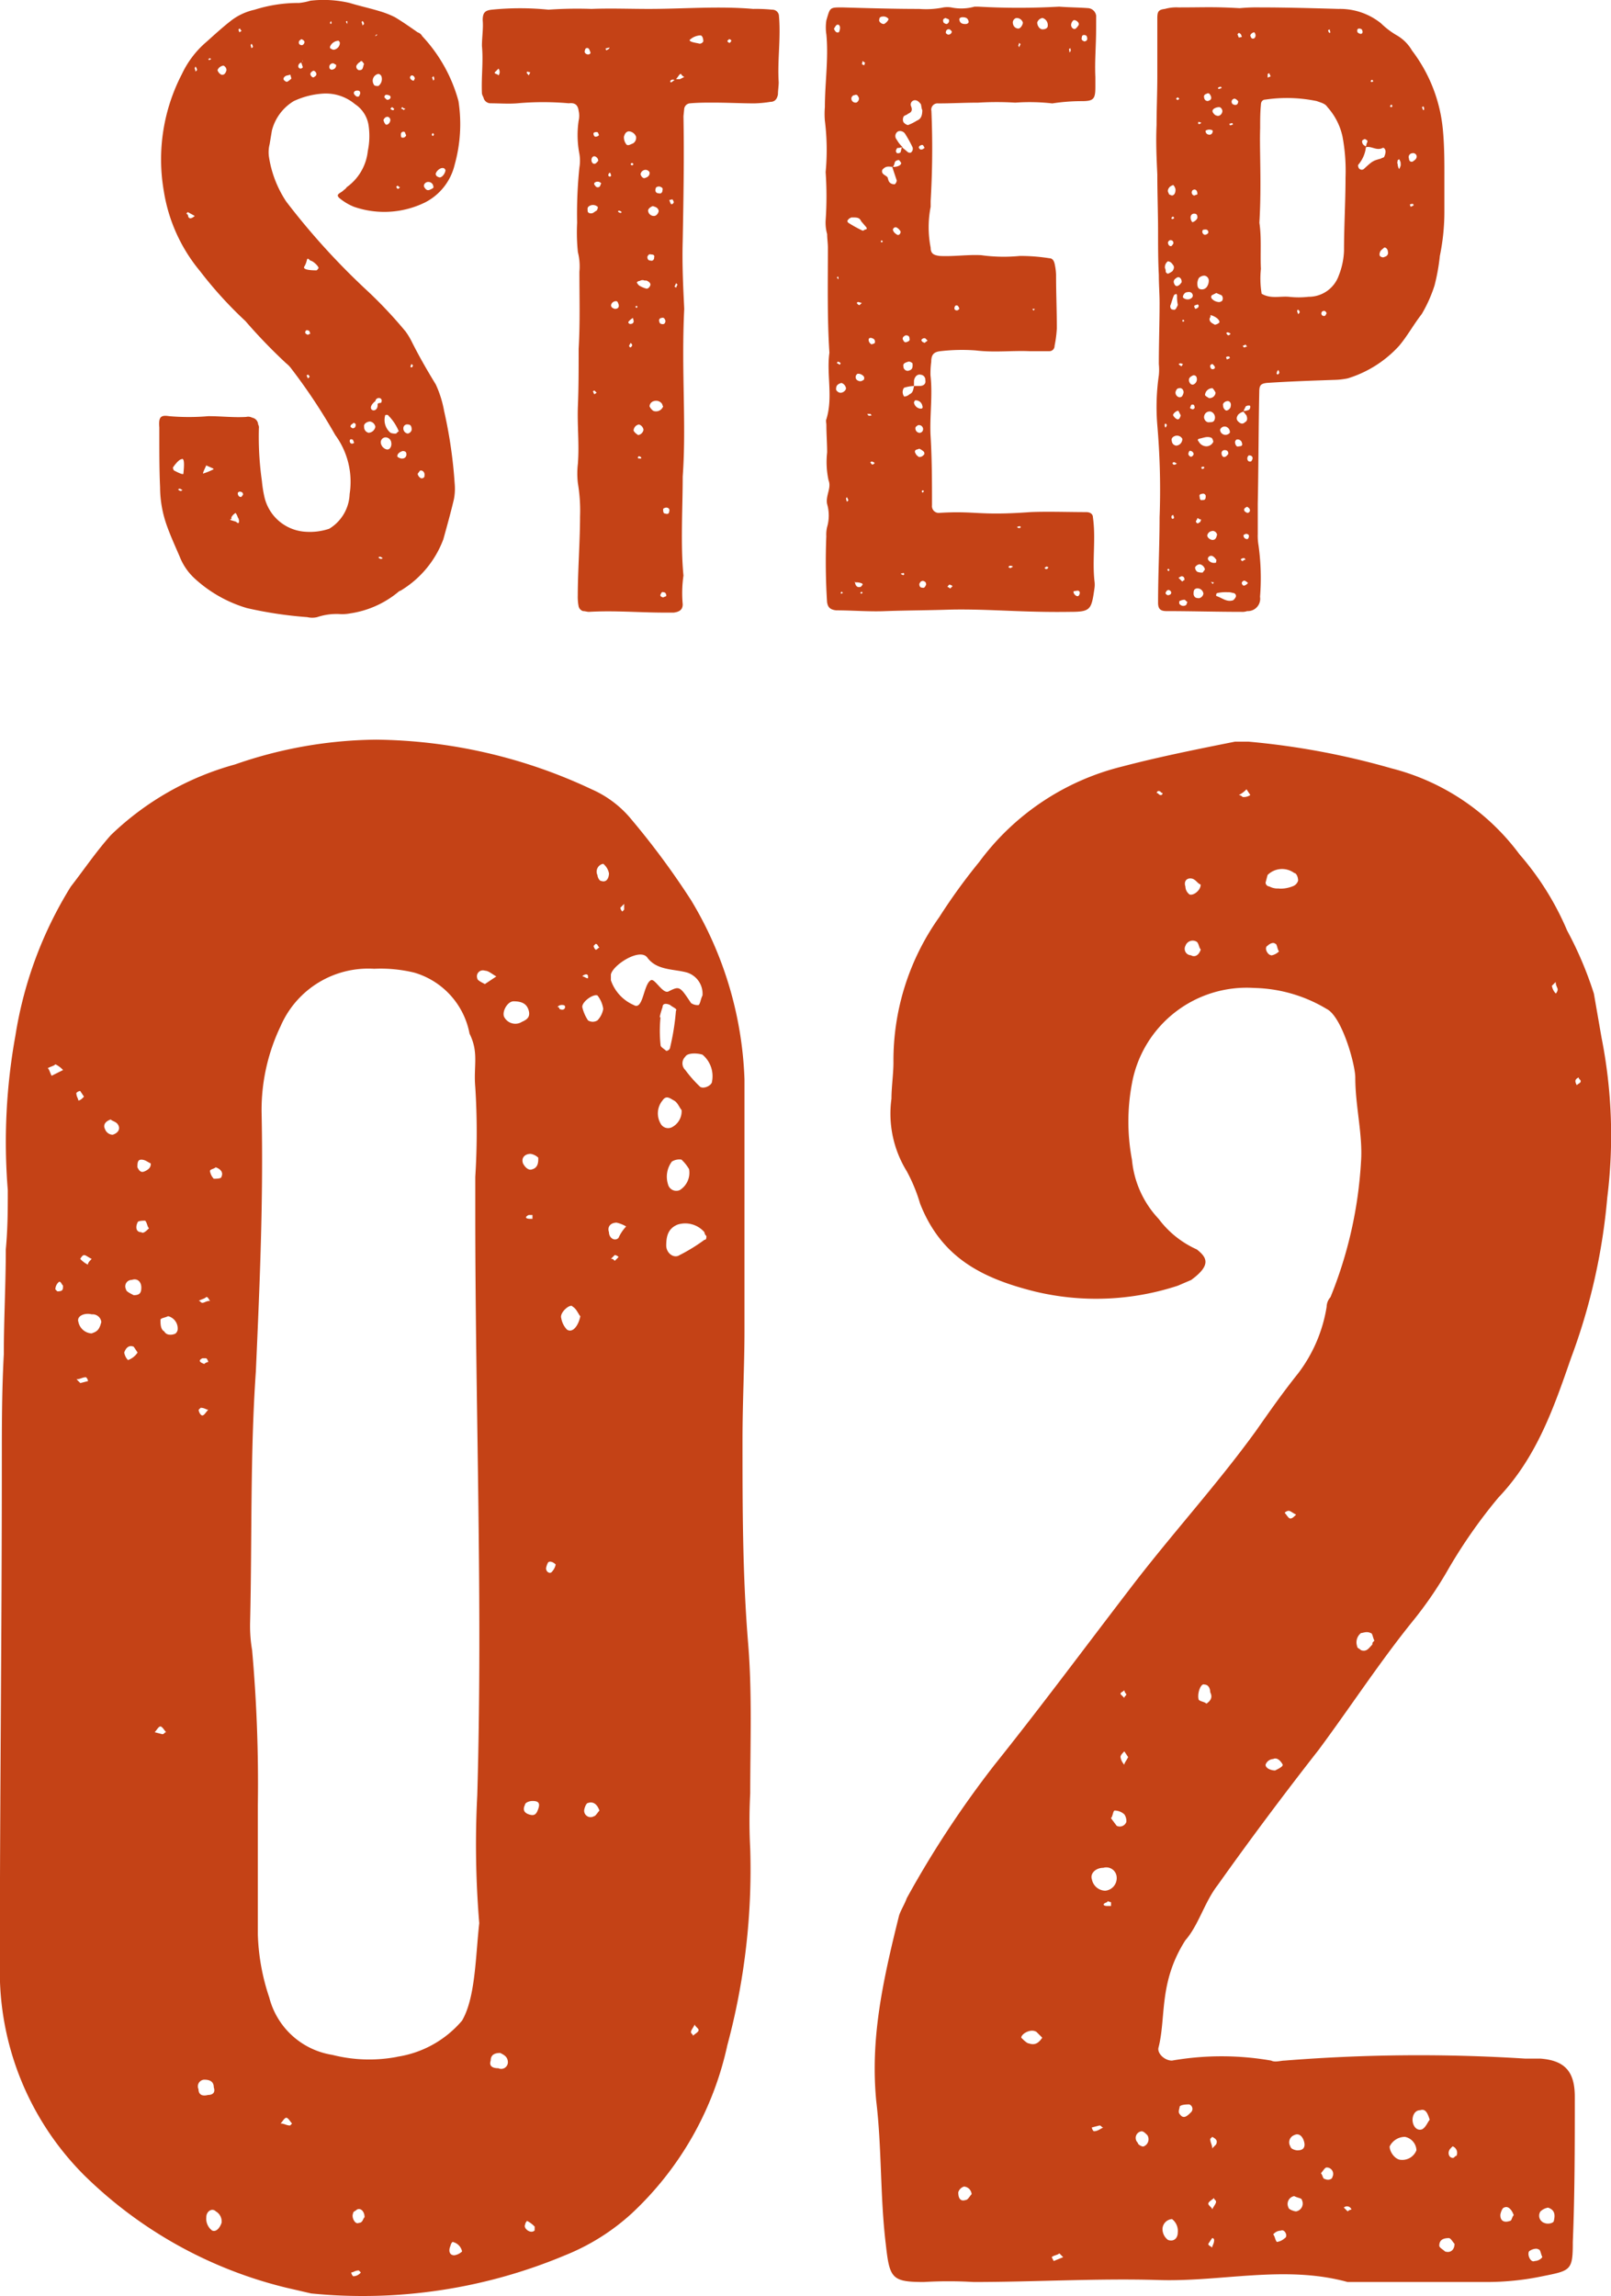
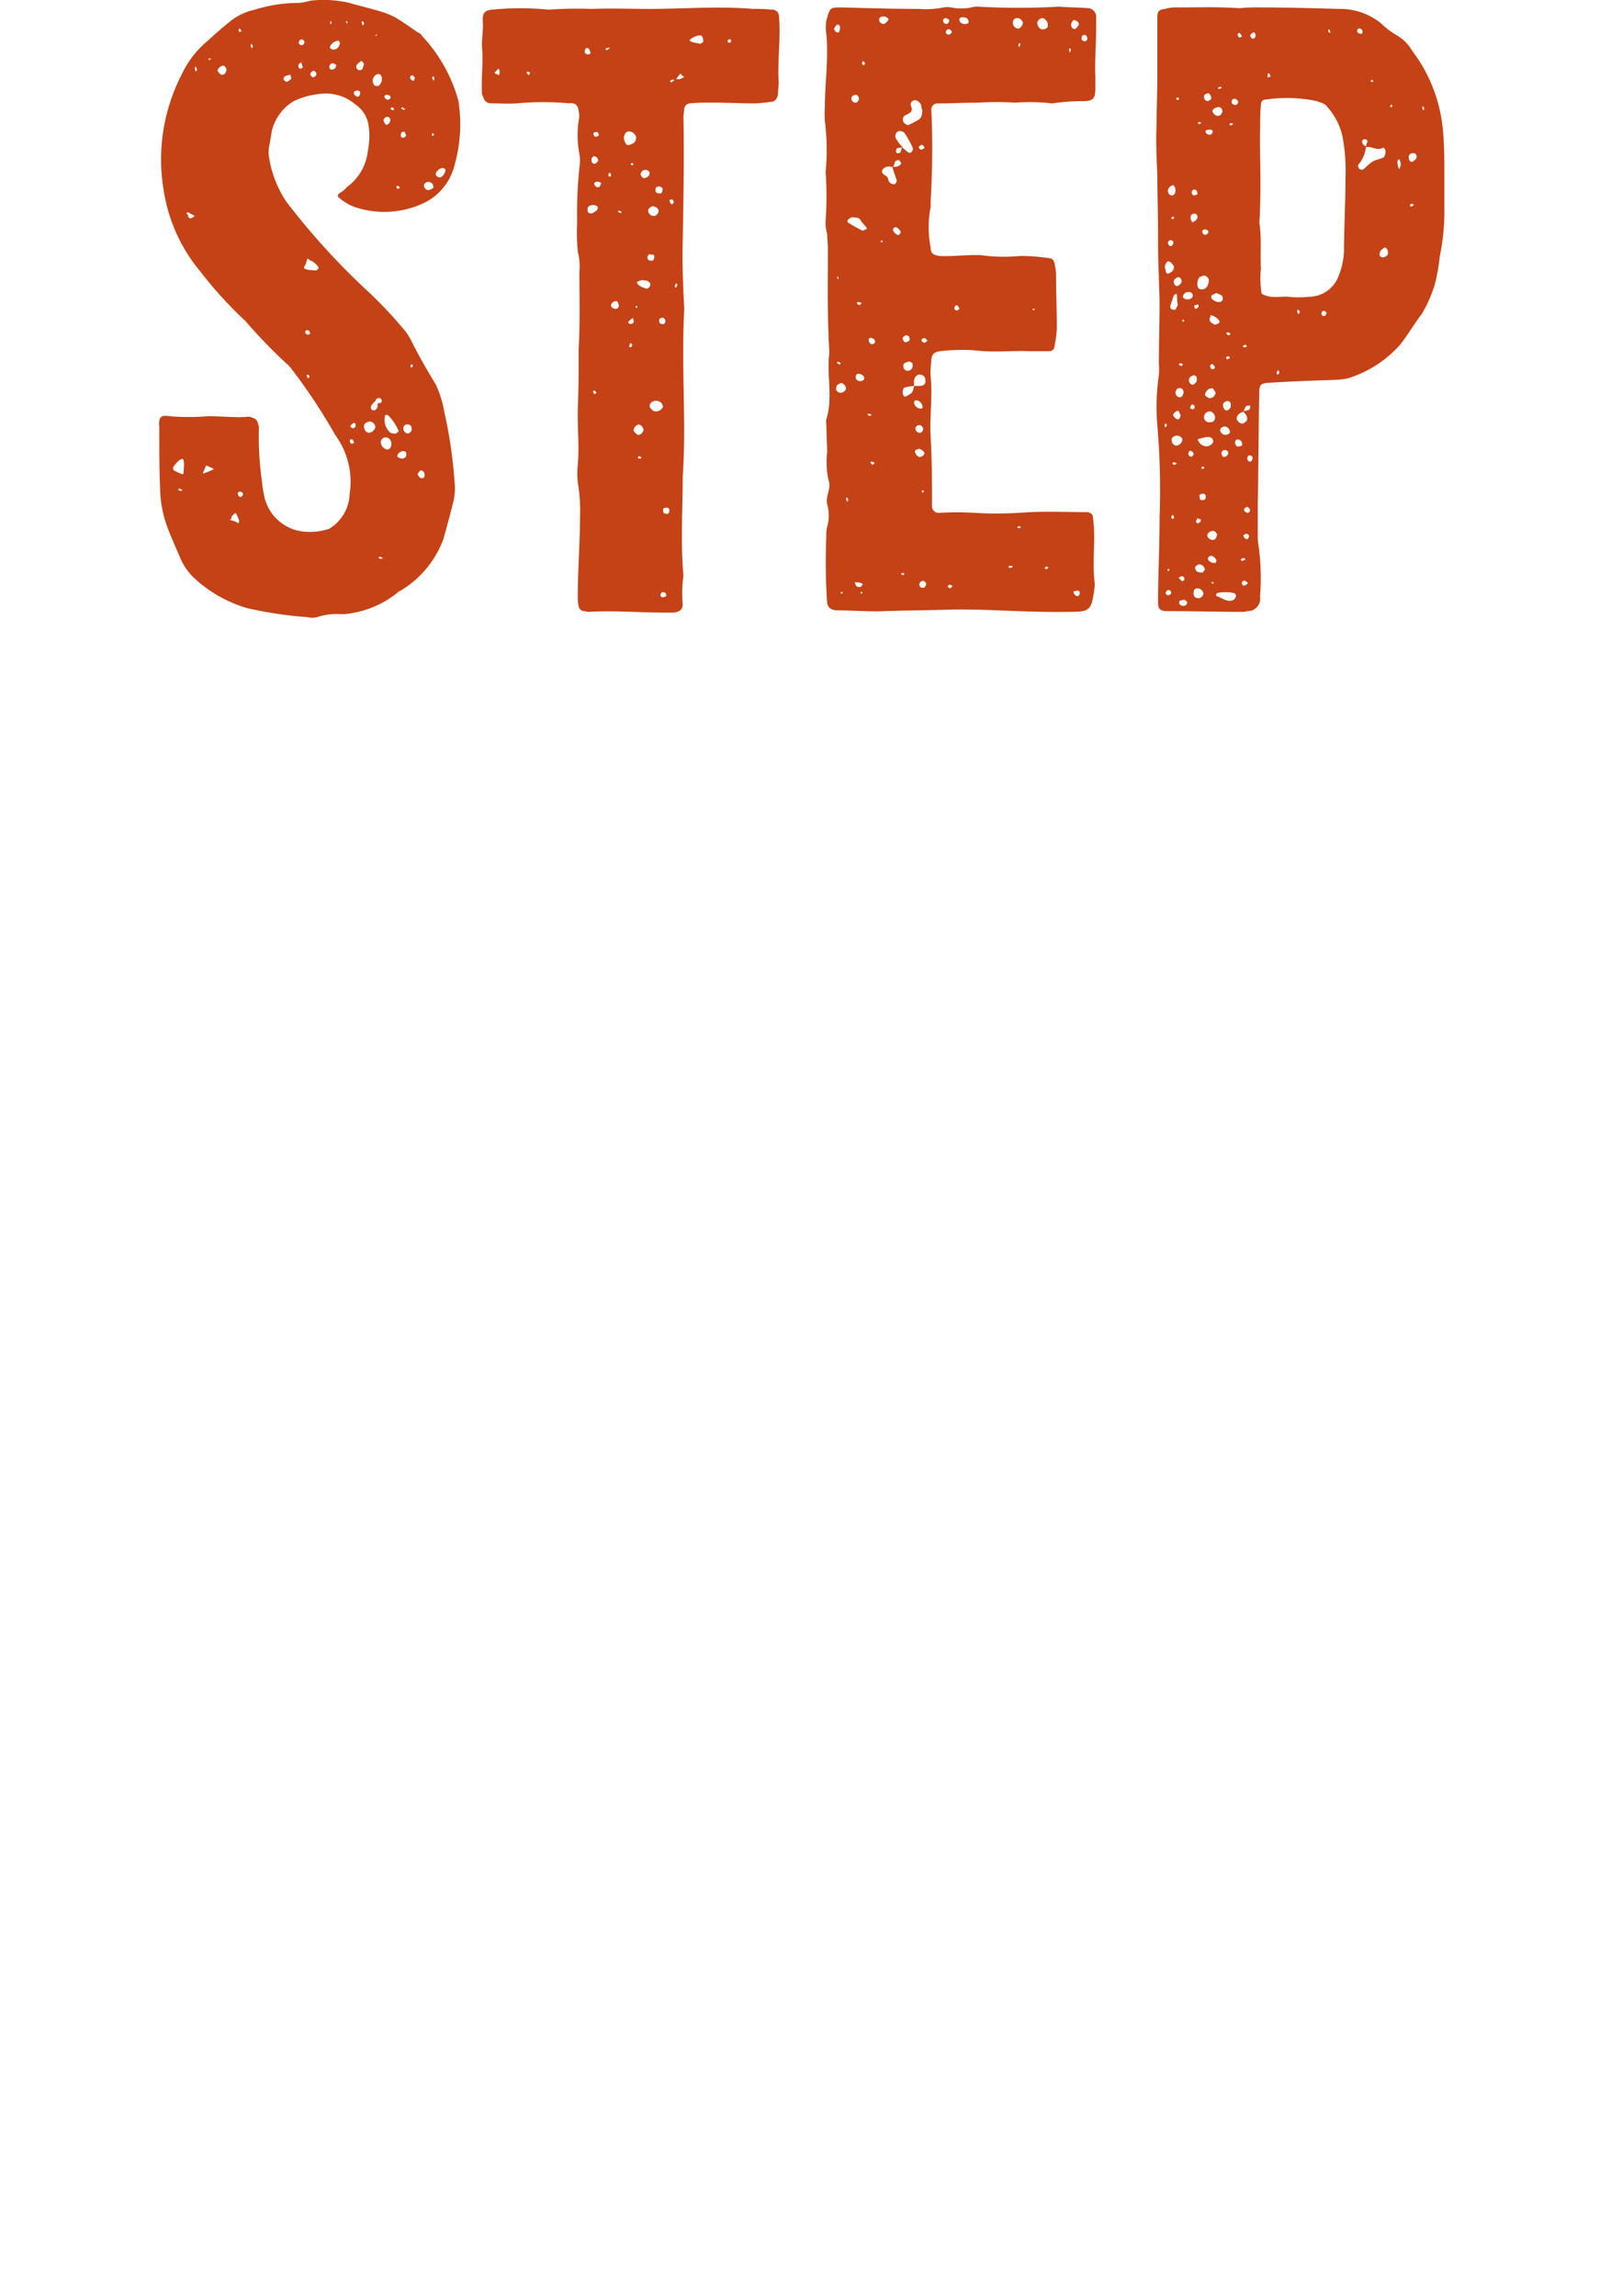
<svg xmlns="http://www.w3.org/2000/svg" width="81.025" height="115.49" viewBox="0 0 81.025 115.49">
  <g transform="translate(-373 -7467.227)">
    <path d="M15.162-10.108a5.415,5.415,0,0,0-.418-1.33c-.418-.684-.836-1.406-1.216-2.166a3.469,3.469,0,0,0-.3-.494,22.239,22.239,0,0,0-2.052-2.166,35.7,35.7,0,0,1-3.952-4.37,5.586,5.586,0,0,1-.874-2.28,1.645,1.645,0,0,1,.038-.608l.114-.684a2.429,2.429,0,0,1,1.1-1.482,4.073,4.073,0,0,1,1.52-.38,2.287,2.287,0,0,1,1.558.532,1.555,1.555,0,0,1,.684,1.064,3.694,3.694,0,0,1-.038,1.292,2.559,2.559,0,0,1-1.064,1.824c-.038.076-.114.114-.152.152-.152.152-.418.19-.228.38a2.69,2.69,0,0,0,.76.456,4.66,4.66,0,0,0,3.572-.228,2.872,2.872,0,0,0,1.482-1.9,7.573,7.573,0,0,0,.19-3.192,7.735,7.735,0,0,0-1.824-3.268.389.389,0,0,0-.228-.19c-.38-.266-.76-.532-1.14-.76a4.529,4.529,0,0,0-.76-.3c-.494-.152-1.026-.266-1.52-.418a5.725,5.725,0,0,0-1.976-.114,3.029,3.029,0,0,1-.57.114,7.282,7.282,0,0,0-2.242.342,2.974,2.974,0,0,0-1.254.608c-.38.3-.76.646-1.14.988a4.824,4.824,0,0,0-1.254,1.634,9.313,9.313,0,0,0-.912,5.89,8.309,8.309,0,0,0,1.824,4.028,20.28,20.28,0,0,0,2.28,2.508A27.127,27.127,0,0,0,7.22-12.5a1.29,1.29,0,0,1,.228.228A28.969,28.969,0,0,1,9.69-8.892a3.975,3.975,0,0,1,.722,2.964A2.13,2.13,0,0,1,9.386-4.18a3.051,3.051,0,0,1-1.178.152,2.257,2.257,0,0,1-2.09-1.786A6.158,6.158,0,0,1,6-6.574a15.844,15.844,0,0,1-.152-2.66.285.285,0,0,0-.038-.19.365.365,0,0,0-.3-.342.429.429,0,0,0-.3-.038c-.646.038-1.254-.038-1.9-.038a11.438,11.438,0,0,1-1.976,0c-.456-.076-.532.076-.494.57v.494c0,.836,0,1.672.038,2.508a5.79,5.79,0,0,0,.342,1.938c.19.532.418,1.026.646,1.558a2.962,2.962,0,0,0,.8,1.14A6.677,6.677,0,0,0,5.244-.19a20.226,20.226,0,0,0,3.04.456,1.085,1.085,0,0,0,.494,0A3.051,3.051,0,0,1,9.956.114,2.167,2.167,0,0,0,10.45.076,4.909,4.909,0,0,0,12.844-.988c.076-.076.152-.076.19-.114a5.092,5.092,0,0,0,2.09-2.546c.19-.684.38-1.368.532-2.014a2.817,2.817,0,0,0,.038-.8A23.449,23.449,0,0,0,15.162-10.108Zm-5.7-19.608A.14.14,0,0,1,9.5-29.6l-.038.038a.133.133,0,0,1-.038-.076A.133.133,0,0,0,9.462-29.716Zm.836,0v.152l-.076-.114A.133.133,0,0,1,10.3-29.716Zm.76,0a.2.2,0,0,1,.076.152l-.076.076c0-.076-.038-.114-.038-.19Zm-6.194.57c0-.038-.038-.076-.038-.152a.133.133,0,0,1,.076-.038c0,.038.038.076.076.114Zm6.878.114c.038,0,.076,0,.076-.038l-.038.076c-.038,0-.038.038-.076.038C11.7-28.994,11.742-28.994,11.742-29.032Zm-3.876.342c0-.038.076-.076.114-.114.114.038.19.114.152.19a.171.171,0,0,1-.114.114C7.9-28.5,7.828-28.576,7.866-28.69Zm1.558.266a.484.484,0,0,1,.418-.3c.038,0,.038.038.076.076v.076a.362.362,0,0,1-.3.3c-.076,0-.114-.038-.19-.076Zm-3.952.076L5.434-28.5c0-.038.038-.038.038-.076a.288.288,0,0,1,.076.152C5.548-28.386,5.51-28.386,5.472-28.348Zm-2.128.608c0-.038-.038-.038-.038-.076.038,0,.038,0,.076-.038.038.038.038.038.076.038Zm4.712,0c0,.038,0,.038-.038.076Zm2.7.266a.458.458,0,0,1,.19-.19c0-.038.076-.038.076-.038a.525.525,0,0,1,.114.152c-.038.076-.038.152-.076.228s-.114.076-.19.076A.185.185,0,0,1,10.754-27.474ZM7.98-27.626l.076.228c0,.038-.076.076-.114.076a.121.121,0,0,1-.114-.114A.194.194,0,0,1,7.98-27.626Zm1.6.038c.038,0,.076.038.152.076a.208.208,0,0,1-.152.228.128.128,0,0,1-.19-.114A.18.18,0,0,1,9.576-27.588Zm-5.624.57a.389.389,0,0,1-.19-.228.377.377,0,0,1,.3-.228.257.257,0,0,1,.152.228C4.18-27.094,4.1-26.98,3.952-27.018ZM2.66-27.17c0-.076-.038-.114-.038-.19a.133.133,0,0,0,.038-.076c.038.076.076.114.076.19Zm5.966-.038a.2.2,0,0,1,.114.152c0,.076-.038.114-.114.152-.038.076-.19-.038-.19-.152C8.436-27.132,8.588-27.246,8.626-27.208Zm3.23.152a.2.2,0,0,1,.152.114.431.431,0,0,1-.152.494H11.78c-.076,0-.152-.038-.152-.076A.35.35,0,0,1,11.856-27.056Zm-4.674.114c.038-.038.152-.038.228-.076.038,0,.038.114.076.19a.829.829,0,0,1-.19.152c-.038.038-.114,0-.152-.038C7.03-26.79,7.106-26.9,7.182-26.942Zm6.384-.038a.171.171,0,0,1,.114.114c.038.038-.038.114-.038.152a.2.2,0,0,1-.152-.076A.107.107,0,0,1,13.566-26.98Zm1.064.038a.287.287,0,0,1,.038.152c0,.038-.038.038-.038.076-.038-.038-.038-.114-.076-.152Zm-3.99.8c0-.038.076-.076.152-.076.114,0,.152.038.152.152-.038.076-.038.152-.114.152C10.754-25.878,10.564-26.068,10.64-26.144Zm1.71.152c.038,0,.114.038.114.076.038.076-.076.19-.19.152l-.114-.114C12.16-25.992,12.236-26.03,12.35-25.992Zm.3.684a.133.133,0,0,1-.038.076.2.2,0,0,1-.152-.076l.076-.076C12.578-25.384,12.616-25.308,12.654-25.308Zm.418-.076a.2.2,0,0,0,.152.076c-.038.038-.076.038-.076.076A.288.288,0,0,0,13-25.308C13.034-25.346,13.034-25.384,13.072-25.384Zm-.8.494c.076-.038.19.038.19.152s-.114.266-.228.228a.433.433,0,0,1-.114-.228C12.122-24.776,12.2-24.89,12.274-24.89Zm.912.76c.038.038.038.114.076.152a.169.169,0,0,1-.228.114c-.038,0-.038-.114-.038-.152A.128.128,0,0,1,13.186-24.13Zm1.406.038.076.076a.118.118,0,0,0-.038.076c-.076,0-.076-.038-.076-.076S14.592-24.054,14.592-24.092Zm.57,1.786c.038,0,.038.038.076.076,0,.152-.152.38-.3.38-.114-.038-.19-.076-.19-.19C14.782-22.192,15.01-22.382,15.162-22.306Zm-.8.684a.245.245,0,0,1,.266.228c.038.076-.076.114-.152.152-.152.076-.228,0-.3-.114S14.212-21.622,14.364-21.622Zm-1.52.19c.038.038.076.076.114.076-.038.038-.076.076-.114.076,0,.038-.038-.038-.076-.076A.082.082,0,0,1,12.844-21.432ZM2.28-19.95c0-.038-.038-.038-.076-.076,0,0,.038-.076.076-.076l.342.19C2.584-19.874,2.318-19.646,2.28-19.95Zm6.46,2.774c-.114,0-.722,0-.608-.19.19-.3.076-.532.3-.3.114,0,.418.266.418.38C8.816-17.252,8.778-17.176,8.74-17.176Zm-.456,3.23c-.076-.038-.152-.076-.076-.19,0-.038.114-.038.152,0,.038,0,.038.076.076.152C8.36-13.984,8.322-13.908,8.284-13.946Zm5.282,1.634c-.076.038-.114,0-.076-.076a.133.133,0,0,1,.038-.076l.076.076A.118.118,0,0,0,13.566-12.312Zm-5.244.57c-.038-.038-.038-.076-.076-.152l.076-.038c.038.038.076.076.076.114Zm3.5,1.33c0,.494-.684.266-.114-.19a.174.174,0,0,1,.19-.152.133.133,0,0,1,.114.19C12.008-10.45,11.818-10.564,11.818-10.412Zm.646,1.406A.84.84,0,0,1,12.2-9.88c0-.038.152-.038.152,0a2.438,2.438,0,0,1,.532.8c-.076.038-.114.114-.152.114A.647.647,0,0,1,12.464-9.006Zm-1.1,0a.289.289,0,0,1-.228-.3c-.038-.152.152-.266.3-.266a.32.32,0,0,1,.266.266A.365.365,0,0,1,11.362-9.006Zm-.8-.228c-.038,0-.114-.076-.114-.076,0-.076.038-.114.114-.152.038-.076.114-.038.152.038C10.716-9.31,10.678-9.234,10.564-9.234Zm2.774.266a.254.254,0,0,1-.228-.266.19.19,0,0,1,.228-.19c.152,0,.19.114.19.266A.244.244,0,0,1,13.338-8.968Zm-1.064.8a.4.4,0,0,1-.3-.342.251.251,0,0,1,.228-.266.294.294,0,0,1,.3.266C12.54-8.322,12.426-8.132,12.274-8.17Zm-1.786-.3c-.038,0-.076-.076-.076-.114,0-.114.076-.114.152-.076.038.038.038.114.076.152C10.6-8.474,10.526-8.436,10.488-8.474Zm2.546.76c-.076,0-.228-.076-.228-.114,0-.152.152-.228.266-.266.114,0,.19.038.19.152A.2.2,0,0,1,13.034-7.714Zm-10.982.76c-.038.076-.38-.114-.456-.152-.038,0-.076-.114-.076-.152.038-.076.3-.418.418-.418C2.166-7.828,2.052-7.03,2.052-6.954Zm.988,0c-.038-.038.152-.38.152-.418l.342.152.038.038A3.2,3.2,0,0,1,3.04-6.954Zm11.134.114a.121.121,0,0,1-.114.114c-.076.038-.228-.114-.228-.228l.114-.152C14.06-7.144,14.212-7.03,14.174-6.84ZM1.938-6.08a.2.2,0,0,1-.152-.076.133.133,0,0,1,.076-.038c.038,0,.076.038.152.076A.133.133,0,0,0,1.938-6.08Zm3,.3c-.114,0-.152-.114-.152-.19,0-.038.076-.076.076-.076.114,0,.19.038.19.152C5.016-5.852,4.978-5.776,4.94-5.776ZM4.712-4.522c-.038-.038-.494-.114-.228-.152-.076-.076.076-.228.19-.3a.642.642,0,0,1,.114.228C4.864-4.674,4.9-4.332,4.712-4.522Zm7.3,1.862a.2.2,0,0,1-.152-.076.133.133,0,0,1,.076-.038c.038,0,.076.038.152.076A.133.133,0,0,0,12.008-2.66ZM32-30.02a.333.333,0,0,0-.342-.266,7.943,7.943,0,0,0-.95-.038c-1.748-.152-3.5,0-5.244,0-.988,0-1.938-.038-2.888,0a20.6,20.6,0,0,0-2.166.038,14.286,14.286,0,0,0-2.85,0c-.342.038-.456.152-.456.532.038.418-.038.836-.038,1.292.076.8-.038,1.558,0,2.394a.642.642,0,0,0,.076.19.365.365,0,0,0,.342.3c.456,0,.912.038,1.368,0a14.627,14.627,0,0,1,2.584,0c.3-.038.456.076.494.38a1.081,1.081,0,0,1,0,.494,4.964,4.964,0,0,0,.038,1.672,2.066,2.066,0,0,1,0,.684,22.579,22.579,0,0,0-.114,2.774,9.657,9.657,0,0,0,.038,1.482,2.9,2.9,0,0,1,.076.988c0,1.292.038,2.584-.038,3.876v.114c0,.912,0,1.862-.038,2.774-.038.95.076,1.9,0,2.888a4.292,4.292,0,0,0,0,.988A8.253,8.253,0,0,1,22-4.788c0,1.216-.114,2.774-.114,3.952a2.509,2.509,0,0,0,.038.532.326.326,0,0,0,.228.266c.114,0,.19.038.3.038,1.292-.076,2.508.038,3.8.038h.456c.3-.038.456-.152.456-.418a6.125,6.125,0,0,1,.038-1.444c-.152-1.558-.038-3.42-.038-4.978.19-2.66-.076-5.32.076-8.436-.038-.836-.114-2.128-.076-3.42.038-2.09.076-4.18.038-6.27l.038-.38a.32.32,0,0,1,.266-.266c.418-.038.8-.038,1.178-.038.722,0,1.406.038,2.09.038a5.669,5.669,0,0,0,.8-.076c.228,0,.342-.152.38-.38,0-.19.038-.418.038-.608C31.92-27.74,32.11-28.88,32-30.02Zm-3.99,1.444c-.114-.038-.532-.076-.494-.19a.853.853,0,0,1,.532-.228c.114,0,.152.19.152.3A.209.209,0,0,1,28.006-28.576Zm1.52-.038a.133.133,0,0,1-.076-.038c-.114-.076.038-.114.038-.152.038,0,.114.038.114.076S29.564-28.652,29.526-28.614Zm-6.156.342c-.038.038-.076.038-.076-.038-.038,0,0-.038.038-.038l.152-.038A.171.171,0,0,1,23.37-28.272Zm-1.14.114c0-.076.038-.19.076-.19.114-.038.152.038.19.152.038.076.038.114-.038.152A.185.185,0,0,1,22.23-28.158ZM17.9-26.98c-.038-.076-.228-.076-.19-.152l.19-.19A.285.285,0,0,1,17.9-26.98Zm1.52,0c-.038-.076-.152-.114-.076-.19l.152.038Zm7.6.19h-.19l.114-.152c.152-.228.152-.038.19-.038,0,0,.076.076.114.076Zm-.266.038-.152.114C26.486-26.6,26.524-26.828,26.752-26.752Zm-2.432,3.23a.567.567,0,0,1-.114-.38c.038-.114.076-.228.228-.266a.413.413,0,0,1,.38.266.331.331,0,0,1-.152.342C24.548-23.522,24.4-23.408,24.32-23.522Zm-1.634-.57a.228.228,0,0,1,.152-.038c.076,0,.076.076.114.152a.2.2,0,0,1-.152.076C22.724-23.864,22.648-24.016,22.686-24.092Zm.038,1.178a.241.241,0,0,1,.19.228c-.038.038-.114.152-.19.152-.114,0-.152-.114-.152-.19S22.61-22.914,22.724-22.914Zm1.9.456a.118.118,0,0,1-.076-.038v-.038c.038-.038.038-.038.076-.038Q24.738-22.515,24.624-22.458Zm.684.228c.076,0,.19.076.19.152,0,.152-.114.228-.266.266-.076,0-.152-.076-.19-.19A.254.254,0,0,1,25.308-22.23Zm-1.862.19c0-.038.038-.038.076-.038,0,.038.038.076.038.152a.133.133,0,0,1-.076.038C23.408-21.926,23.408-21.964,23.446-22.04Zm-.456.646a.143.143,0,0,1-.228-.038c-.076-.076-.076-.152.038-.19a.235.235,0,0,1,.266.076C23.028-21.508,23.028-21.432,22.99-21.394Zm2.812.114c0-.076.076-.114.19-.114.114.038.19.076.152.19,0,.114-.076.19-.19.152C25.84-21.052,25.764-21.128,25.8-21.28Zm.76.76-.076-.19.152-.038a.288.288,0,0,1,.076.152C26.676-20.52,26.638-20.482,26.562-20.52Zm-3.724.342c-.038,0-.114.076-.19.114s-.228.038-.266-.076c0-.114-.038-.19.076-.266a.344.344,0,0,1,.38,0C22.914-20.368,22.914-20.33,22.838-20.178Zm3.116,0c0,.114-.114.266-.228.266a.289.289,0,0,1-.3-.228c-.038-.114.114-.228.228-.266C25.8-20.368,25.916-20.33,25.954-20.178Zm-1.9.114a.2.2,0,0,1-.152-.076l.038-.038a.2.2,0,0,1,.152.076Zm1.672,2.242c0,.114-.076.19-.19.152-.076,0-.152-.038-.152-.19.038-.076.076-.152.19-.114C25.688-17.974,25.764-17.936,25.726-17.822Zm-.418,1.558a1.35,1.35,0,0,1-.342-.152.525.525,0,0,1-.114-.152A.2.2,0,0,1,25-16.644a.285.285,0,0,1,.19-.038c.076.038.152,0,.19.038.076.038.19.114.152.228C25.5-16.34,25.422-16.226,25.308-16.264Zm1.52-.038c-.038-.038-.076-.038-.076-.076.038-.038.038-.076.076-.152l.076.076C26.866-16.416,26.866-16.378,26.828-16.3ZM23.75-15.238c-.114-.038-.19-.076-.19-.19a.244.244,0,0,1,.19-.19c.152-.038.152.076.19.152C23.978-15.314,23.9-15.238,23.75-15.238Zm1.1-.152.038.038c0,.038-.038.038-.038.076l-.076-.076C24.814-15.352,24.814-15.39,24.852-15.39Zm1.444.76c0,.114-.076.19-.19.152a.121.121,0,0,1-.114-.114.128.128,0,0,1,.114-.19C26.22-14.82,26.258-14.744,26.3-14.63Zm-1.786.152c-.076-.038-.114-.076-.038-.152a.829.829,0,0,1,.19-.152l.038.152C24.7-14.516,24.624-14.478,24.51-14.478Zm.038,1.178a.082.082,0,0,1-.076-.076c0-.038.038-.076.076-.152.038.038.076.076.076.114S24.586-13.338,24.548-13.3Zm-1.824,2.356c-.038-.038-.038-.076-.076-.152l.076-.038.114.114Zm2.964.836a.559.559,0,0,1-.19-.228.285.285,0,0,1,.228-.266.365.365,0,0,1,.38.114c.038.038.038.114.076.152A.38.38,0,0,1,25.688-10.108Zm-.76,1.216c-.076-.038-.266-.19-.228-.266a.323.323,0,0,1,.266-.266.333.333,0,0,1,.228.266A.323.323,0,0,1,24.928-8.892Zm.038,1.178c-.076,0-.076-.076,0-.114a.133.133,0,0,1,.076.038c.038,0,.038.038.038.076Zm1.52,2.66c0,.114-.076.152-.19.114-.114,0-.114-.114-.114-.228,0-.038.114-.076.152-.076C26.448-5.244,26.524-5.168,26.486-5.054Zm-.3,4.332c-.114-.038-.19-.076-.114-.19,0-.038.076-.114.114-.076.114,0,.152.076.152.19C26.3-.76,26.22-.76,26.182-.722Zm21.774-29.26a.443.443,0,0,0-.38-.38c-.494-.038-.988-.038-1.482-.076a36.282,36.282,0,0,1-4.066,0h-.19a2.488,2.488,0,0,1-1.178.038,1.267,1.267,0,0,0-.38,0,4.37,4.37,0,0,1-1.216.076c-1.292,0-2.546-.038-3.876-.076-.646,0-.608,0-.8.646a2.3,2.3,0,0,0,0,.722c.114,1.216-.076,2.432-.076,3.648a4.111,4.111,0,0,0,0,.684,11.786,11.786,0,0,1,.038,2.584,17.315,17.315,0,0,1,0,2.432,2.1,2.1,0,0,0,.076.684c0,.228.038.456.038.684,0,1.786-.038,3.534.076,5.282-.152,1.1.19,2.242-.152,3.344-.038.076,0,.19,0,.3,0,.456.038.912.038,1.368A4.324,4.324,0,0,0,34.5-6.612c.152.38-.152.76-.076,1.178a2.07,2.07,0,0,1,0,1.178,1.7,1.7,0,0,0-.038.456,31.986,31.986,0,0,0,.038,3.306c.038.266.152.38.456.418.836,0,1.672.076,2.508.038,1.1-.038,2.166-.038,3.268-.076,1.9-.038,3.61.152,6,.114,1.026,0,1.064-.114,1.216-1.178a1.274,1.274,0,0,0,0-.38c-.114-1.064.076-2.128-.076-3.192,0-.152-.114-.266-.342-.266-.836,0-2.014-.038-2.812,0-2.622.19-2.736-.076-4.56.038a.341.341,0,0,1-.38-.38c0-1.178,0-2.356-.076-3.572-.038-.988.114-1.976,0-2.964a4.364,4.364,0,0,1,.038-.684c0-.342.114-.494.456-.532a9.355,9.355,0,0,1,1.786-.038c.912.114,1.824,0,2.7.038H45.6a.26.26,0,0,0,.266-.266,6.082,6.082,0,0,0,.114-.874c0-1.026-.038-1.672-.038-2.7a2.933,2.933,0,0,0-.076-.57c-.038-.152-.114-.266-.266-.266a9.371,9.371,0,0,0-1.482-.114,8.27,8.27,0,0,1-1.938-.038c-.684-.038-1.406.076-2.09.038-.3-.038-.456-.114-.456-.418a5.326,5.326,0,0,1,0-2.052v-.3a44.475,44.475,0,0,0,.038-4.522.314.314,0,0,1,.342-.38c.684,0,1.33-.038,2.014-.038a15.221,15.221,0,0,1,1.862,0,10.1,10.1,0,0,1,1.862.038,9.733,9.733,0,0,1,1.482-.114c.608,0,.684-.114.684-.722V-26.9c-.038-.8.038-1.6.038-2.394Zm-10.906.19c0-.114.076-.152.228-.152a.328.328,0,0,1,.228.114c.038.038-.114.228-.228.266C37.164-29.564,37.012-29.678,37.05-29.792Zm4.332.228c-.152,0-.266-.038-.3-.19-.038-.114.076-.152.152-.152.152,0,.266.038.3.19C41.572-29.64,41.5-29.564,41.382-29.564Zm2.66.228a.278.278,0,0,1-.266-.228.239.239,0,0,1,.152-.3.318.318,0,0,1,.342.228C44.27-29.526,44.156-29.336,44.042-29.336Zm-3.648-.532c.038.038.114.038.152.076a.169.169,0,0,1-.114.228.288.288,0,0,1-.152-.076C40.242-29.754,40.242-29.83,40.394-29.868Zm5.13.38c0,.152-.152.19-.266.19-.152,0-.266-.19-.266-.342a.326.326,0,0,1,.266-.228A.366.366,0,0,1,45.524-29.488Zm1.558-.038a.829.829,0,0,1-.152.19c-.114.076-.266-.076-.228-.228a.323.323,0,0,1,.114-.19C46.93-29.792,47.12-29.64,47.082-29.526Zm-12.312.19c.038-.038.076-.152.152-.19.114-.038.152.076.152.152s-.038.228-.076.228C34.884-29.108,34.808-29.222,34.77-29.336Zm5.738.3c-.038,0-.076-.038-.114-.076,0-.152.076-.19.152-.19s.114.076.152.114A.174.174,0,0,1,40.508-29.032Zm6.84.342c-.076-.038-.152-.076-.114-.19,0-.114.076-.152.19-.114.038,0,.076.076.076.114C47.538-28.766,47.462-28.69,47.348-28.69Zm-3.268.3a.133.133,0,0,0-.038-.076c0-.038.038-.076.038-.152l.076.076C44.118-28.5,44.118-28.462,44.08-28.386Zm2.584.19c0,.038-.038.038-.038.076-.038-.076,0-.114-.038-.152,0-.038.038-.038.076-.076C46.664-28.272,46.7-28.234,46.664-28.2Zm-10.45.494c.038.038.076.076.114.076,0,.076-.038.114-.038.152-.038-.038-.114-.038-.114-.076Zm-.38,1.71c.114-.038.152.076.19.152a.23.23,0,0,1-.114.228.207.207,0,0,1-.266-.19A.18.18,0,0,1,35.834-25.992Zm2.432,1.1c.038-.076.152-.076.228-.152.19-.076.228-.19.152-.38a.216.216,0,0,1,.19-.3c.152,0,.228.114.3.19.038.114.038.266.076.3,0,.3-.076.456-.266.532a2.554,2.554,0,0,1-.456.228.4.4,0,0,1-.228-.152A.325.325,0,0,1,38.266-24.89ZM38-24.168a.306.306,0,0,1,.342.114,6.148,6.148,0,0,1,.38.684.235.235,0,0,1-.076.266c-.076.038-.152,0-.228-.076l-.228-.19h.038a1.488,1.488,0,0,1-.3-.38A.27.27,0,0,1,38-24.168Zm1.33.836c-.076.038-.076.076-.152.076-.076.038-.19-.114-.114-.152,0-.038.114-.076.152-.076S39.292-23.408,39.33-23.332Zm-1.14-.038c-.038.076-.038.19-.076.266a.228.228,0,0,1-.152.038c-.038,0-.076-.076-.076-.114a.288.288,0,0,1,.076-.152A.565.565,0,0,0,38.19-23.37Zm-.152.646a.525.525,0,0,1,.114.152c0,.038-.038.114-.152.152a.563.563,0,0,1-.266.038c.076-.076.076-.19.114-.266A.29.29,0,0,1,38.038-22.724Zm-.57.874c-.076-.114-.342-.152-.266-.38.19-.228.342-.152.532-.152H37.7l.228.684c0,.076-.076.228-.152.19a.29.29,0,0,1-.19-.076C37.506-21.66,37.506-21.736,37.468-21.85Zm-1.14,2.622c-.038.038-.114.076-.152.038a6.148,6.148,0,0,1-.684-.38c-.038-.038-.076-.114,0-.152,0-.038.076-.076.152-.114h.076c.19,0,.342,0,.418.19l.228.266C36.442-19.3,36.442-19.228,36.328-19.228Zm1.634.266a.525.525,0,0,1-.152-.114.288.288,0,0,1-.076-.152c.038-.114.152-.152.228-.076.076.038.114.114.152.152C38.152-19.038,38.038-18.924,37.962-18.962Zm-.8.38-.038-.038c0-.038.038-.038.038-.076l.076.076C37.2-18.62,37.2-18.582,37.164-18.582Zm-2.242,1.748a.037.037,0,0,0,.038-.038c.038.038.038.038.038.076v.076C34.96-16.758,34.922-16.8,34.922-16.834Zm.988,1.292c.038,0,.076-.076.076-.038.076,0,.114.038.19.038l-.114.114C35.986-15.428,35.948-15.5,35.91-15.542Zm4.94.19A.094.094,0,0,1,41-15.39a.288.288,0,0,1,.076.152c-.038.038-.076.076-.114.076C40.812-15.162,40.812-15.276,40.85-15.352Zm3.914.114h.114a.118.118,0,0,0-.038.076.133.133,0,0,1-.076-.038Zm-6.536,1.52c0-.114.076-.152.152-.19.114,0,.19.038.19.152.038.114-.038.152-.152.19S38.266-13.642,38.228-13.718Zm-1.406.19c0,.038-.076.038-.152.076a.257.257,0,0,1-.152-.228c0-.114.114-.114.19-.076A.169.169,0,0,1,36.822-13.528Zm2.508,0c-.076-.038-.114-.038-.152-.114-.038-.038.076-.152.19-.114l.114.114Zm-.836.95c.114-.038.228.076.228.076.038.3-.076.342-.228.38a.219.219,0,0,1-.228-.228C38.228-12.5,38.38-12.54,38.494-12.578Zm-3.534,0a.2.2,0,0,1,.152.076.133.133,0,0,0-.038.076c-.076-.038-.114-.076-.152-.076A.133.133,0,0,1,34.96-12.578Zm1.33.836c0,.038,0,.076-.038.076a.225.225,0,0,1-.266.038.185.185,0,0,1-.114-.228c0-.038.038-.076.076-.114C36.1-12.008,36.328-11.856,36.29-11.742Zm2.28.8a.41.41,0,0,1-.266.114.407.407,0,0,1-.076-.228c0-.076.038-.228.114-.228a1.907,1.907,0,0,1,.456-.076v-.266c.038-.228.19-.342.342-.3a.251.251,0,0,1,.228.266c.038.19-.076.3-.3.3H38.8C38.76-11.21,38.76-11.02,38.57-10.944Zm-3.458-.076c-.114,0-.266-.114-.228-.228,0-.152.114-.228.266-.266a.333.333,0,0,1,.228.266C35.378-11.134,35.226-11.02,35.112-11.02Zm3.762.38a.333.333,0,0,1,.342.266c.038.114,0,.152-.076.152a.365.365,0,0,1-.342-.3C38.8-10.564,38.836-10.64,38.874-10.64Zm-2.356.76c-.038,0-.038-.038-.076-.076h.152c.038,0,.038.038.076.076C36.594-9.88,36.556-9.842,36.518-9.88Zm2.736.684a.18.18,0,0,1-.19.19.223.223,0,0,1-.19-.266c0-.038.076-.076.114-.114A.207.207,0,0,1,39.254-9.2Zm-.38,1.064c.038-.038.114-.038.19-.076a.8.8,0,0,1,.228.152c.038.038.038.152,0,.152a.271.271,0,0,1-.228.114c-.038,0-.114-.076-.152-.114C38.874-7.98,38.8-8.056,38.874-8.132Zm-2.166.722c-.038,0-.076-.076-.114-.114.038,0,.038-.038.076-.038a.288.288,0,0,1,.152.076C36.784-7.448,36.746-7.41,36.708-7.41Zm2.584,1.33A.082.082,0,0,1,39.216-6c-.038-.038-.038-.114.038-.114Zm-3.876.532L35.378-5.7c0-.038.038-.038.038-.076.038.076.076.114.076.19C35.454-5.586,35.454-5.548,35.416-5.548ZM44.08-4.294c0-.038.038,0,.076,0,0,.038,0,.076-.038.076h-.076C43.966-4.256,43.966-4.294,44.08-4.294Zm-.456,1.976a.287.287,0,0,1,.152.038l-.114.076c-.076,0-.114-.038-.114-.076C43.586-2.28,43.586-2.318,43.624-2.318Zm1.862.038a.133.133,0,0,0,.076.038c-.038.038-.038.076-.076.076a.053.053,0,0,1-.076,0C45.334-2.2,45.372-2.242,45.486-2.28ZM38.3-1.862c-.038,0-.076.038-.076,0-.114-.038-.114-.076,0-.076.038-.038.038,0,.076,0Zm-2.2.608c-.152.038-.228-.038-.266-.19,0-.038-.038-.076-.076-.114.038.038.076.076.114.076a.647.647,0,0,1,.266.038.082.082,0,0,1,.076.076C36.176-1.33,36.138-1.254,36.1-1.254Zm3.116.038c-.114,0-.152-.076-.152-.19.038-.076.076-.152.19-.152.114.038.152.076.152.19C39.368-1.292,39.33-1.178,39.216-1.216Zm1.368-.152a.288.288,0,0,1,.152.076l-.114.114c-.038,0-.076-.076-.152-.076C40.508-1.292,40.546-1.368,40.584-1.368Zm6.422.3c.114,0,.152.076.114.19-.038.076-.076.114-.152.076a.257.257,0,0,1-.152-.228A1.646,1.646,0,0,1,47.006-1.064ZM35.15-.912a.037.037,0,0,1-.038-.038c0-.038.038-.038.038-.076l.076.076A.133.133,0,0,0,35.15-.912Zm.988,0L36.1-.95q.057-.114.114,0C36.176-.95,36.176-.912,36.138-.912ZM65.4-24.206a7.75,7.75,0,0,0-1.558-4.028,2.076,2.076,0,0,0-.76-.76,4.034,4.034,0,0,1-.8-.608,3.282,3.282,0,0,0-2.128-.722c-1.33-.038-2.66-.076-3.952-.076a9.261,9.261,0,0,0-1.026.038c-1.368-.076-1.71-.038-3.078-.038a2.1,2.1,0,0,0-.684.076c-.342.038-.38.152-.38.494v2.888c0,.836-.038,1.672-.038,2.47-.038.836,0,1.672.038,2.47,0,.988.038,1.938.038,2.888,0,.722,0,1.444.038,2.166,0,.494.038.95.038,1.406,0,1.026-.038,2.052-.038,3.078a2.857,2.857,0,0,1,0,.57,11.086,11.086,0,0,0-.076,2.508,37.776,37.776,0,0,1,.114,4.636c0,1.444-.076,2.85-.076,4.294,0,.3.114.418.418.418C52.744-.038,54,0,55.252,0a.741.741,0,0,0,.3-.038A.622.622,0,0,0,56.2-.76a11.832,11.832,0,0,0-.076-2.584,2.876,2.876,0,0,1-.038-.57v-1.52c.038-1.748.038-3.876.076-5.624,0-.342.076-.418.38-.456,1.14-.076,2.28-.114,3.382-.152a3.765,3.765,0,0,0,.684-.076,5.789,5.789,0,0,0,2.584-1.634c.418-.494.722-1.064,1.14-1.6a7,7,0,0,0,.646-1.444,10.115,10.115,0,0,0,.266-1.482,10.946,10.946,0,0,0,.228-2.242v-1.6C65.474-22.572,65.474-23.408,65.4-24.206Zm-4.218-5.13c.076,0,.152.038.152.076.038.076.038.19-.076.19a.288.288,0,0,1-.152-.076C61.066-29.26,61.1-29.336,61.18-29.336ZM59.7-29.3l.038.152-.038.038a.2.2,0,0,1-.076-.152A.118.118,0,0,0,59.7-29.3Zm-3.914.456a.288.288,0,0,1-.076-.152.252.252,0,0,1,.19-.152c.038,0,.076.114.076.152C55.974-28.88,55.9-28.8,55.784-28.842Zm-.57-.228c.038.038.038.076.076.152l-.152.038c-.038-.038-.038-.114-.076-.152C55.1-29.108,55.138-29.146,55.214-29.07Zm1.368,2.014a.118.118,0,0,0,.076-.038c.038.076.038.114.076.152-.038.038-.076.038-.152.076Zm5.244.3c.038,0,.038.038.076.076a.133.133,0,0,0-.076.038c-.038,0-.038-.038-.076-.038C61.788-26.714,61.788-26.752,61.826-26.752Zm-7.6.342a.133.133,0,0,1,.038.076c-.038,0-.076.038-.152.038l-.038-.038A.2.2,0,0,1,54.226-26.41Zm-.684.342c.114-.038.152.076.19.152.038.152-.038.19-.152.228a.174.174,0,0,1-.19-.152C53.352-25.992,53.428-26.03,53.542-26.068Zm-1.482.19.076.076c0,.038-.076.038-.076.076-.038-.038-.076-.038-.076-.076S52.022-25.84,52.06-25.878ZM60.5-21.85c0,1.216-.076,2.47-.076,3.686a3.71,3.71,0,0,1-.266,1.254,1.6,1.6,0,0,1-1.52,1.064,4.3,4.3,0,0,1-.988,0c-.456-.038-.912.114-1.368-.152a4.626,4.626,0,0,1-.038-1.254c-.038-.76.038-1.558-.076-2.318.114-1.938,0-3.61.038-4.75,0-.38,0-.8.038-1.178,0-.152.076-.266.228-.266a7.361,7.361,0,0,1,2.584.076c.19.076.418.114.532.3a3.245,3.245,0,0,1,.76,1.482A9.338,9.338,0,0,1,60.5-21.85ZM54.872-25.8c.076-.038.152.038.228.114,0,.114-.038.19-.152.19-.038,0-.152-.038-.152-.076A.152.152,0,0,1,54.872-25.8Zm7.942.418a.133.133,0,0,1-.076-.038c.038-.114.114-.114.114,0Zm1.6.152c-.038-.038-.038-.114-.076-.152l.076-.038c.038.038.038.076.038.152C64.486-25.27,64.41-25.232,64.41-25.232Zm-10.26-.152c.076,0,.152.114.152.19,0,.152-.152.3-.3.228-.076,0-.19-.152-.19-.19C53.77-25.27,53.96-25.384,54.15-25.384Zm-1.064.76a.053.053,0,0,1,.076,0c.076,0,.114.038,0,.076,0,.038-.038,0-.076,0Zm1.71.038a.133.133,0,0,1,.038.076c-.038,0-.076.038-.152.038a.118.118,0,0,0-.038-.076Zm-.988.456a.159.159,0,0,1-.228.114c-.076,0-.152-.152-.114-.19a.334.334,0,0,1,.266-.038C53.808-24.244,53.846-24.168,53.808-24.13Zm7.6.38a.071.071,0,0,1,.114,0c.114.038.076.114.038.19l-.038.152a.525.525,0,0,1-.152-.114C61.332-23.6,61.294-23.712,61.408-23.75Zm-.19,1.482c-.076-.038-.114-.19-.076-.228a1.632,1.632,0,0,0,.38-.874c.266-.076.532.19.836.038.076-.038.152.076.152.19a.7.7,0,0,1-.076.266c-.038.038-.114.038-.152.076-.418.114-.418.114-.874.532A.17.17,0,0,1,61.218-22.268Zm2.66-.38c-.152.038-.19-.076-.19-.152a.192.192,0,0,1,.152-.266.185.185,0,0,1,.228.114C64.106-22.8,63.992-22.724,63.878-22.648Zm-.684.38a.549.549,0,0,1-.076-.266c-.038-.038,0-.114,0-.19.038,0,.038-.038.076-.038a.133.133,0,0,1,.038.076c.038.038.038.114.038.228A.642.642,0,0,1,63.194-22.268Zm-11.514.874a.541.541,0,0,1,.152-.076.418.418,0,0,1,.114.228c0,.19-.076.3-.19.3-.076-.038-.152-.038-.152-.114C51.528-21.166,51.566-21.28,51.68-21.394Zm1.1.228c0-.038.076-.076.114-.076.114,0,.152.114.152.228,0,.038-.114.038-.152.076A.159.159,0,0,1,52.782-21.166Zm10.982.8a.14.14,0,0,0-.038-.114.228.228,0,0,1,.152-.038c.038,0,.038.038.038.076C63.878-20.406,63.84-20.406,63.764-20.368ZM52.9-20.026c.114,0,.152.076.152.19s-.228.266-.266.228a.362.362,0,0,1-.076-.266A.174.174,0,0,1,52.9-20.026Zm-1.14.19.038-.038c.038,0,.038,0,.076.038v.038C51.794-19.722,51.718-19.76,51.756-19.836Zm1.558.646c0-.038.114-.038.152-.038a.128.128,0,0,1,.114.19.288.288,0,0,1-.152.076A.159.159,0,0,1,53.314-19.19Zm-1.482.684c-.038.038-.076.114-.114.114-.114,0-.152-.114-.152-.19a.171.171,0,0,1,.114-.114C51.794-18.7,51.87-18.62,51.832-18.506Zm10.64.646a.17.17,0,0,1-.19,0c-.114-.038-.076-.19-.038-.266s.114-.114.19-.19c.076-.038.19.076.19.19A.2.2,0,0,1,62.472-17.86Zm-10.906.228a.312.312,0,0,1,.228.152c.114.114.076.228,0,.342a.831.831,0,0,1-.19.114c-.038.038-.114,0-.152-.076a.343.343,0,0,0-.038-.19A.37.37,0,0,1,51.566-17.632Zm1.482,1.064a.54.54,0,0,1,.076-.228.41.41,0,0,1,.266-.114.251.251,0,0,1,.228.266.549.549,0,0,1-.076.266.307.307,0,0,1-.342.152C53.048-16.264,53.048-16.416,53.048-16.568Zm-.836-.19a.285.285,0,0,1,.038.19c-.038.038-.076.114-.152.152-.114.076-.19,0-.228-.114a.183.183,0,0,1,.076-.228C52.022-16.834,52.136-16.872,52.212-16.758Zm.114.95c-.038-.076.076-.266.19-.266.152-.038.266,0,.3.152,0,.114-.076.152-.152.19A.341.341,0,0,1,52.326-15.808Zm1.976.152a.288.288,0,0,1-.152.076.549.549,0,0,1-.266-.076c-.114-.076-.19-.152-.114-.266L54-16.036l.266.114A.234.234,0,0,1,54.3-15.656Zm-2.242.19a.188.188,0,0,1-.038.114c-.038.076-.076.19-.19.152-.114,0-.152-.076-.152-.19.076-.19.114-.38.19-.532,0-.038.076-.038.114-.076l.038.076A2.008,2.008,0,0,0,52.06-15.466Zm.874.228c0-.038-.076-.114-.038-.152,0-.038.114-.038.152-.076.076.038.076.076.038.152A.288.288,0,0,1,52.934-15.238Zm5.244.19c0,.038-.038.038-.076.076,0-.076-.038-.114-.038-.152A.133.133,0,0,1,58.1-15.2C58.178-15.162,58.216-15.086,58.178-15.048Zm1.292.152a.128.128,0,0,1-.19-.114c0-.038.038-.114.076-.114.076-.038.152,0,.19.114C59.508-14.972,59.508-14.9,59.47-14.9Zm-5.548.456c-.114-.076-.266-.114-.266-.3.038-.076.076-.152.038-.19.3.076.494.266.456.38A.433.433,0,0,1,53.922-14.44Zm-1.6-.152-.038-.038c0-.038.038-.038.038-.076l.076.076C52.364-14.63,52.364-14.592,52.326-14.592Zm2.242.532a.288.288,0,0,1,.152.076c-.038.038-.076.076-.114.076s-.076-.076-.114-.114C54.53-14.022,54.53-14.06,54.568-14.06Zm.912.608c0,.038.038.076.076.114-.076,0-.114.038-.152.038s-.038-.038-.076-.076C55.4-13.414,55.442-13.414,55.48-13.452Zm-.836.608a.133.133,0,0,1,.038.076c-.038.038-.076.038-.152.076,0-.038-.038-.076-.038-.114C54.53-12.844,54.568-12.844,54.644-12.844Zm-2.546.38a.133.133,0,0,0,.076-.038c.076,0,.114.038.152.038l-.076.114A.525.525,0,0,1,52.1-12.464Zm1.6.076c0-.038.076-.076.114-.076.038.038.114.114.114.152.038.076-.114.152-.19.076A.228.228,0,0,1,53.694-12.388Zm3.382.456s-.076-.076-.038-.076a.2.2,0,0,1,.076-.152.133.133,0,0,1,.038.076C57.19-12.008,57.152-11.97,57.076-11.932Zm-4.218.494c-.114.038-.19-.038-.228-.152-.038-.152.038-.228.19-.3a.145.145,0,0,1,.19.114A.285.285,0,0,1,52.858-11.438Zm-.722.646a.243.243,0,0,1-.19-.266c.038-.114.076-.19.19-.19.152-.038.266.152.19.3C52.288-10.83,52.25-10.792,52.136-10.792Zm1.482.038c-.038-.038-.152-.076-.19-.152a.371.371,0,0,1,.38-.342.8.8,0,0,1,.152.228A.3.3,0,0,1,53.618-10.754Zm.95.152c.114,0,.19.114.152.266,0,.114-.19.266-.266.19a.271.271,0,0,1-.114-.228C54.3-10.488,54.454-10.6,54.568-10.6Zm-1.748.418a.288.288,0,0,1-.152-.076c.038-.038.038-.114.076-.152.076-.038.152,0,.152.076C52.934-10.26,52.9-10.222,52.82-10.184Zm2.774.038a.482.482,0,0,1-.228.038l.114-.228a.285.285,0,0,1,.19-.038C55.746-10.374,55.708-10.146,55.594-10.146Zm-3.5.038.114.228c-.038.114-.076.228-.19.19a.458.458,0,0,1-.19-.19C51.794-9.956,52.022-10.146,52.1-10.108Zm1.292.266a.278.278,0,0,1,.342-.228.314.314,0,0,1,.19.38c-.038.152-.152.152-.266.152C53.5-9.5,53.352-9.69,53.39-9.842Zm2.128-.038c.038.114.076.266-.076.342-.114.114-.228.076-.342-.038s-.076-.228,0-.342a.612.612,0,0,1,.266-.152Zm-4.1.532c-.038-.038,0-.076,0-.114.038,0,.076,0,.076.038a.053.053,0,0,1,0,.076C51.452-9.234,51.414-9.272,51.414-9.348Zm2.926.418a.257.257,0,0,1-.152-.228.24.24,0,0,1,.3-.152.285.285,0,0,1,.19.3A.278.278,0,0,1,54.34-8.93Zm-2.394.076a.307.307,0,0,1,.342.152.333.333,0,0,1-.3.342.245.245,0,0,1-.228-.228C51.718-8.74,51.832-8.816,51.946-8.854Zm1.178.3c-.076-.076-.076-.114,0-.152.228-.038.418-.152.646-.038a.4.4,0,0,1,.076.19.385.385,0,0,1-.342.228A.446.446,0,0,1,53.124-8.55Zm1.824.076a.157.157,0,0,1,.076-.19.223.223,0,0,1,.266.19c.038.114-.038.152-.152.152C55.024-8.284,54.986-8.36,54.948-8.474Zm-.342.532c-.038.038-.114.152-.19.152-.076.038-.152-.076-.152-.152a.153.153,0,0,1,.152-.19C54.53-8.132,54.606-8.094,54.606-7.942Zm-1.938.114c-.038,0-.076-.076-.076-.114s.038-.152.076-.152a.194.194,0,0,1,.19.152C52.858-7.866,52.744-7.752,52.668-7.828Zm3.078.266c-.152.038-.19-.076-.19-.152a.2.2,0,0,1,.076-.152c.114,0,.19.038.19.152A.288.288,0,0,1,55.746-7.562Zm-3.8.152c-.076.038-.152,0-.152-.076a.133.133,0,0,1,.076-.038c.038,0,.076.038.152.076A.133.133,0,0,0,51.946-7.41Zm1.292.152a.133.133,0,0,1,.076-.038c.038,0,.076,0,.076.038s-.038.076-.114.076Zm.076,1.634c-.114.038-.152-.038-.152-.152-.038-.114.038-.152.114-.152a.133.133,0,0,1,.19.114C53.466-5.662,53.428-5.624,53.314-5.624Zm2.242.646c-.038,0-.152-.076-.152-.114-.038-.076.038-.152.152-.19.038.038.114.076.114.114A.128.128,0,0,1,55.556-4.978Zm-3.762.3c-.038,0-.076-.076-.038-.152a.133.133,0,0,1,.076-.038c0,.038.038.076.038.152A.133.133,0,0,1,51.794-4.674Zm1.254-.038c.076.038.114.076.19.076-.038.076-.038.152-.114.152-.038.076-.114.038-.152-.038C52.972-4.6,53.048-4.636,53.048-4.712Zm.76.646a.241.241,0,0,1,.228.19c-.038.152-.076.266-.228.266-.114,0-.266-.114-.266-.228A.278.278,0,0,1,53.808-4.066Zm1.824.3c0,.038-.038.114-.076.114a.18.18,0,0,1-.19-.19c0-.038.076-.038.114-.076C55.594-3.914,55.67-3.876,55.632-3.762ZM53.96-2.47a.351.351,0,0,1-.342-.114c-.076-.076-.038-.19.076-.228s.228.076.3.19c.038,0,0,.038,0,.076S54-2.47,53.96-2.47Zm1.292-.19A.228.228,0,0,1,55.4-2.7c.038,0,.038.038.076.076a.2.2,0,0,0-.152.076C55.252-2.584,55.214-2.622,55.252-2.66Zm-1.938.684a.647.647,0,0,1-.266-.038.271.271,0,0,1-.114-.228.312.312,0,0,1,.228-.152.323.323,0,0,1,.266.266ZM51.642-2.09l-.038.038c-.038,0-.038-.038-.076-.076.038,0,.038-.038.076-.038A.133.133,0,0,1,51.642-2.09Zm.608.3c.114,0,.152.076.152.19-.038,0-.114.076-.114.076l-.19-.19C52.174-1.748,52.212-1.786,52.25-1.786Zm3.192.456c-.076.038-.114,0-.152-.076s.076-.19.152-.152a.525.525,0,0,1,.152.114A.525.525,0,0,1,55.442-1.33Zm-1.634-.076s-.038-.076-.076-.076a.053.053,0,0,1,.076,0h.076C53.846-1.444,53.846-1.406,53.808-1.406Zm-.684.722c-.152,0-.228-.038-.266-.19,0-.152,0-.266.152-.3a.3.3,0,0,1,.342.266A.282.282,0,0,1,53.124-.684ZM51.718-.912c0,.038-.114.076-.152.076-.114-.038-.152-.114-.076-.19,0-.038.076-.076.114-.076C51.718-1.064,51.756-.988,51.718-.912Zm3.268.152c-.038.076-.114.19-.19.19-.3.076-.532-.152-.8-.228V-.874a.082.082,0,0,1,.076-.076,2.008,2.008,0,0,1,.494-.038.742.742,0,0,1,.266.038A.153.153,0,0,1,54.986-.76Zm-2.508.418a.24.24,0,0,1-.342-.076V-.532A.549.549,0,0,1,52.4-.608c.038,0,.076.076.152.114C52.516-.456,52.516-.38,52.478-.342Z" transform="translate(380.173 7498)" fill="#c44216" />
-     <path d="M19.488.576a26.3,26.3,0,0,0,12.768-1.92,11.064,11.064,0,0,0,3.36-2.112,16.291,16.291,0,0,0,4.8-8.448,34.035,34.035,0,0,0,1.152-9.888,26.93,26.93,0,0,1,0-2.784c0-2.5.1-4.992-.1-7.488-.288-3.456-.288-6.912-.288-10.272,0-1.92.1-3.744.1-5.568V-60.48A18.667,18.667,0,0,0,38.592-69.5a39.621,39.621,0,0,0-2.976-4.032A5.379,5.379,0,0,0,33.6-75.072a26.041,26.041,0,0,0-10.848-2.5,22.108,22.108,0,0,0-7.1,1.248,14.514,14.514,0,0,0-6.24,3.552c-.768.864-1.344,1.728-2.016,2.592a20.134,20.134,0,0,0-2.784,7.488,30.018,30.018,0,0,0-.384,7.776c0,.96,0,1.92-.1,2.976,0,1.728-.1,3.552-.1,5.28-.1,1.824-.1,3.648-.1,5.472,0,8.448-.1,16.9-.1,25.344A14.493,14.493,0,0,0,8.064-5.376,21.849,21.849,0,0,0,18.24.288ZM34.08-70.464c-.1,0-.192-.192-.192-.288a.4.4,0,0,1,.288-.576.816.816,0,0,1,.288.48C34.464-70.656,34.368-70.368,34.08-70.464Zm1.056,1.536a.335.335,0,0,1-.1-.192l.192-.192v.288Zm-1.344,1.92a.335.335,0,0,1-.1-.192l.1-.1c.1,0,.1.1.192.192C33.888-67.1,33.888-67.008,33.792-67.008Zm1.92,2.784a2.1,2.1,0,0,1-1.152-1.248v-.288c.1-.48,1.44-1.344,1.824-.864.48.672,1.344.576,2.016.768a1.118,1.118,0,0,1,.768,1.152c-.1.192-.1.384-.192.48a.577.577,0,0,1-.384-.1c-.576-.864-.576-.864-1.152-.576-.288.1-.672-.672-.864-.576C36.192-65.28,36.192-63.936,35.712-64.224Zm-11.9,52.9a7.537,7.537,0,0,1-3.264-.1,3.9,3.9,0,0,1-3.168-2.88,10.927,10.927,0,0,1-.576-3.168V-24a75.547,75.547,0,0,0-.288-7.776,7.266,7.266,0,0,1-.1-1.44c.1-4.224,0-8.448.288-12.576.192-4.32.384-8.64.288-13.056a9.771,9.771,0,0,1,.96-4.32,4.8,4.8,0,0,1,4.7-2.88,7.188,7.188,0,0,1,2.016.192,3.959,3.959,0,0,1,2.784,3.072c.48.96.192,1.632.288,2.688a35.371,35.371,0,0,1,0,4.512v1.92c0,9.7.384,19.488.1,29.184a47.952,47.952,0,0,0,.1,6.432c-.192,1.728-.192,3.744-.864,4.9A5.321,5.321,0,0,1,23.808-11.328ZM28.224-65.28c-.192-.1-.384-.192-.384-.288a.3.3,0,0,1,.384-.384c.192,0,.384.192.576.288Zm5.184-.288c-.1,0-.192-.1-.288-.1a.3.3,0,0,1,.192-.1.094.094,0,0,1,.1.1Zm0,2.112a2.033,2.033,0,0,1-.288-.672c0-.288.576-.672.768-.576a1.433,1.433,0,0,1,.288.672,1.1,1.1,0,0,1-.288.576A.436.436,0,0,1,33.408-63.456Zm-3.36.1a.632.632,0,0,1-.864-.288c-.1-.288.192-.768.48-.768.384,0,.672.1.768.48S30.24-63.456,30.048-63.36Zm7.3,1.44c-.1-.1-.288-.192-.288-.288a6.771,6.771,0,0,1,0-1.44c-.1.192,0-.192.1-.48,0-.192.192-.192.384-.1.1.1.384.192.288.288a12,12,0,0,1-.288,1.824A.206.206,0,0,1,37.344-61.92Zm-5.376-2.112a.094.094,0,0,0-.1-.1.3.3,0,0,1,.192-.1c.1,0,.192,0,.192.1S32.16-63.936,31.968-64.032Zm7.1,3.936a6.211,6.211,0,0,1-.768-.864.464.464,0,0,1,0-.672c.1-.192.576-.192.864-.1a1.411,1.411,0,0,1,.48,1.344C39.648-60.192,39.264-60,39.072-60.1Zm-32.64-.576c-.1-.192-.1-.288-.192-.384.192-.1.288-.1.384-.192a1.325,1.325,0,0,1,.384.288Zm1.344,1.248c0-.1-.1-.192-.1-.384a.335.335,0,0,1,.192-.1l.192.288C7.968-59.52,7.872-59.424,7.776-59.424ZM37.632-58.08a.427.427,0,0,1-.576-.192,1.02,1.02,0,0,1,.1-1.152c.192-.288.384-.1.576,0s.288.384.384.48A.9.9,0,0,1,37.632-58.08ZM9.5-57.7a.429.429,0,0,1-.384-.288c-.1-.192,0-.384.288-.48.1.1.288.1.384.288S9.792-57.792,9.5-57.7Zm21.12,1.728c-.192.1-.384-.1-.48-.288-.1-.288.1-.48.384-.48a.728.728,0,0,1,.384.192C30.912-56.352,30.912-56.064,30.624-55.968Zm-19.488.1c-.192.1-.288,0-.384-.192,0-.192,0-.384.192-.384s.288.1.48.192C11.424-56.064,11.328-55.968,11.136-55.872Zm26.88.96a.428.428,0,0,1-.576-.288,1.27,1.27,0,0,1,.192-1.152.719.719,0,0,1,.48-.1,2.094,2.094,0,0,1,.384.48A1.026,1.026,0,0,1,38.016-54.912Zm-23.424-.576a.728.728,0,0,1-.192-.384c0-.1.192-.1.288-.192.288.1.384.288.288.48C14.976-55.488,14.688-55.488,14.592-55.488Zm15.936,2.016c-.288,0-.288-.1-.1-.192h.192v.192ZM10.944-52.8c-.288,0-.288-.288-.192-.48,0-.1.288-.1.384-.1.1.1.1.288.192.384C11.232-52.9,11.04-52.7,10.944-52.8Zm24,.288c-.192.192-.48,0-.48-.288-.1-.288.1-.48.384-.48a1.622,1.622,0,0,1,.48.192A2.008,2.008,0,0,0,34.944-52.512Zm3.072.864c-.288.192-.672-.1-.672-.48,0-.48.1-.864.576-1.056a1.273,1.273,0,0,1,1.344.384.3.3,0,0,0,.1.192c0,.1,0,.192-.1.192A8.765,8.765,0,0,1,38.016-51.648Zm-29.76.48a1.325,1.325,0,0,1-.384-.288s.1-.192.192-.192.192.1.384.192C8.352-51.36,8.256-51.264,8.256-51.168Zm26.5-.192c-.1-.1-.1-.1-.192-.1l.192-.192a.335.335,0,0,1,.192.1ZM10.56-49.632c-.192-.1-.384-.192-.384-.288a.324.324,0,0,1,.288-.48c.288-.1.48.1.48.384S10.848-49.632,10.56-49.632Zm-3.84-.192-.1-.1a.5.5,0,0,1,.192-.384c.1,0,.1.1.192.192C7.008-49.92,7.008-49.824,6.72-49.824Zm7.3.576c-.1,0-.1-.1-.192-.1.192-.1.288-.1.384-.192.1,0,.1.1.192.192C14.208-49.344,14.112-49.248,14.016-49.248ZM32.352-47.9a1.1,1.1,0,0,1-.288-.576c-.1-.288.48-.768.576-.576.192.1.288.384.384.48C32.928-48.1,32.64-47.712,32.352-47.9Zm-23.9.192a.719.719,0,0,1-.672-.576c-.1-.288.288-.48.672-.384a.439.439,0,0,1,.48.384C8.832-47.9,8.736-47.808,8.448-47.712Zm4.224,0c-.192.1-.48.1-.576-.1-.192-.1-.192-.384-.192-.576,0-.1.192-.1.384-.192a.64.64,0,0,1,.48.672A.3.3,0,0,1,12.672-47.712Zm-2.4,1.344a.728.728,0,0,1-.192-.384c.1-.288.288-.384.48-.288l.192.288A.958.958,0,0,1,10.272-46.368Zm3.84.192c-.288-.1-.288-.192-.1-.288h.192a.3.3,0,0,1,.1.192A.335.335,0,0,0,14.112-46.176Zm-6.24.96-.192-.192c.192,0,.288-.1.48-.1a.335.335,0,0,1,.1.192Zm6.144,1.632c-.1,0-.192-.192-.192-.288l.1-.1c.192,0,.288.1.384.1C14.208-43.776,14.112-43.584,14.016-43.584Zm17.568,7.872c-.1.1-.288,0-.288-.192a.967.967,0,0,1,.1-.288c.1-.1.288,0,.384.1A.728.728,0,0,1,31.584-35.712ZM12-27.552l-.384-.1c.1-.1.192-.288.288-.288s.192.192.288.288C12.1-27.648,12.1-27.552,12-27.552ZM30.432-23.52c-.288-.1-.288-.288-.192-.48,0-.1.192-.192.384-.192.288,0,.384.1.288.384S30.72-23.424,30.432-23.52Zm3.264.1a.324.324,0,0,1-.48-.288c0-.1.1-.384.192-.384.288-.1.48.1.576.384C33.888-23.616,33.792-23.424,33.7-23.424Zm4.992,11.04c0-.1-.1-.1-.1-.192s.1-.192.192-.384c0,.1.192.192.192.288S38.784-12.48,38.688-12.384ZM28.9-10.752c-.288,0-.48-.1-.384-.384,0-.288.192-.384.48-.384.192.1.384.192.384.48A.336.336,0,0,1,28.9-10.752ZM14.3-9.408c-.384.1-.48-.1-.48-.288a.336.336,0,0,1,.288-.48c.288,0,.48.1.48.384C14.688-9.5,14.5-9.408,14.3-9.408Zm4.128,1.536c-.192,0-.288-.1-.48-.1.1-.1.192-.288.288-.288s.192.192.288.288Zm3.456,4.9c-.192.1-.384-.288-.288-.48,0-.1.1-.1.192-.192.192-.1.384.1.384.384C22.08-3.168,22.08-2.976,21.888-2.976ZM14.5-2.592a.747.747,0,0,1-.288-.672c0-.288.288-.48.48-.288a.58.58,0,0,1,.288.576C14.88-2.688,14.688-2.5,14.5-2.592Zm16.224,0c-.192.192-.576-.1-.48-.288a.335.335,0,0,1,.1-.192,1.325,1.325,0,0,1,.384.288ZM26.688-1.344c-.288,0-.288-.288-.192-.48a.335.335,0,0,1,.1-.192.617.617,0,0,1,.48.48A.728.728,0,0,1,26.688-1.344ZM21.6-.288a.335.335,0,0,1-.1-.192c.1,0,.192-.1.384-.1l.1.1A.5.5,0,0,1,21.6-.288ZM50.3,0a21.65,21.65,0,0,1,2.5,0c3.072,0,6.24-.192,9.312-.1,3.168.1,6.336-.768,9.5.1h7.008a13.708,13.708,0,0,0,2.784-.288c1.44-.288,1.536-.288,1.536-1.728.1-2.4.1-4.9.1-7.3,0-1.248-.48-1.824-1.728-1.92h-.768a84.788,84.788,0,0,0-12.1.1c-.192,0-.48.1-.672,0a14.526,14.526,0,0,0-4.992,0c-.384,0-.768-.384-.672-.672.384-1.536,0-3.264,1.344-5.376.672-.768.96-1.92,1.632-2.784,1.632-2.3,3.36-4.608,5.088-6.816,1.632-2.208,3.072-4.416,4.7-6.432a19.475,19.475,0,0,0,1.728-2.5A25.922,25.922,0,0,1,79.2-39.456c1.92-2.016,2.784-4.512,3.648-7.008a30.551,30.551,0,0,0,1.824-8.064,25.3,25.3,0,0,0-.288-8.064L84-64.8a18.465,18.465,0,0,0-1.344-3.168,14.38,14.38,0,0,0-2.4-3.84,11.55,11.55,0,0,0-6.432-4.32,38.433,38.433,0,0,0-7.2-1.344h-.672c-1.92.384-3.84.768-5.664,1.248a12.714,12.714,0,0,0-7.2,4.8,29.4,29.4,0,0,0-2.016,2.784,12.427,12.427,0,0,0-2.3,7.3c0,.576-.1,1.248-.1,1.824a5.515,5.515,0,0,0,.768,3.648,8.3,8.3,0,0,1,.672,1.632c1.056,2.688,3.072,3.744,5.76,4.416a13.173,13.173,0,0,0,7.2-.288l.672-.288c1.056-.768.768-1.152.288-1.536a4.876,4.876,0,0,1-1.92-1.536,5,5,0,0,1-1.344-2.976,10.33,10.33,0,0,1,0-3.84,5.862,5.862,0,0,1,6.144-4.8,7.376,7.376,0,0,1,3.648,1.056c.768.384,1.44,2.784,1.44,3.456,0,1.44.384,2.88.288,4.224a21.267,21.267,0,0,1-1.536,6.816.733.733,0,0,0-.192.48,7.475,7.475,0,0,1-1.44,3.36c-.768.96-1.44,1.92-2.112,2.88-2.016,2.784-4.32,5.28-6.432,8.064-2.208,2.88-4.416,5.856-6.72,8.736A50.631,50.631,0,0,0,49.44-19.3c-.1.288-.288.576-.384.864-.864,3.456-1.44,6.24-1.152,9.312.288,2.4.192,4.8.48,7.2C48.576-.192,48.672,0,50.3,0ZM66.336-74.688a.335.335,0,0,0-.192-.1,1.325,1.325,0,0,0,.384-.288l.192.288A.577.577,0,0,1,66.336-74.688Zm-4.128-.1c-.1,0-.1-.1-.192-.1a.094.094,0,0,1,.1-.1c.1,0,.1.1.192.1A.094.094,0,0,1,62.208-74.784Zm5.952,4.7a.865.865,0,0,1-.48-.1.206.206,0,0,1-.192-.192l.1-.384a1.032,1.032,0,0,1,1.344-.1c.1,0,.192.192.192.384a.433.433,0,0,1-.288.288A1.634,1.634,0,0,1,68.16-70.08Zm-4.512.288a.5.5,0,0,1-.192-.384c-.1-.288.1-.48.384-.384.192.1.192.192.384.288C64.224-69.984,63.84-69.7,63.648-69.792Zm.1,3.072a.324.324,0,0,1-.288-.48.385.385,0,0,1,.576-.192c.1.1.1.288.192.384C64.128-66.72,63.936-66.624,63.744-66.72Zm4.032,0c-.192,0-.384-.384-.192-.48.1-.1.288-.192.384-.1.1,0,.1.288.192.384A.728.728,0,0,1,67.776-66.72Zm14.3,1.92a.728.728,0,0,1-.192-.384l.192-.192c0,.192.1.288.1.384A.335.335,0,0,1,82.08-64.8Zm1.056,4.608c-.1-.192-.1-.288.1-.384,0,.1.1.1.1.192S83.232-60.288,83.136-60.192ZM68.736-38.4c-.1,0-.192-.192-.288-.288a.335.335,0,0,1,.192-.1c.1,0,.192.1.384.192C68.928-38.5,68.832-38.4,68.736-38.4Zm3.552,6.624c-.1-.1-.192-.1-.192-.192a.594.594,0,0,1,.192-.672c.1,0,.288-.1.48,0,.1,0,.1.192.192.384-.1.1-.1.1-.1.192C72.672-31.872,72.576-31.68,72.288-31.776Zm-7.776,2.688c-.1-.1-.288-.1-.384-.192-.1-.288.1-.864.288-.768.192,0,.288.192.288.384C64.8-29.472,64.8-29.28,64.512-29.088Zm-4.128-.288-.192-.192c0-.1.1-.1.192-.192a.335.335,0,0,0,.1.192C60.48-29.472,60.384-29.472,60.384-29.376Zm0,3.36a.728.728,0,0,1-.192-.384c0-.1.1-.192.192-.288l.192.288C60.48-26.208,60.384-26.112,60.384-26.016Zm7.584.288c-.192,0-.48-.1-.48-.288a.429.429,0,0,1,.384-.288c.192-.1.384.1.48.288C68.352-25.92,68.16-25.824,67.968-25.728ZM60-22.944l-.288-.384c.1-.1.1-.384.192-.384a.733.733,0,0,1,.48.192.577.577,0,0,1,.1.384A.351.351,0,0,1,60-22.944Zm-.576,3.264a.7.7,0,0,1-.672-.576c-.1-.288.192-.576.576-.576a.523.523,0,0,1,.672.48A.635.635,0,0,1,59.424-19.68Zm.1.768c-.192,0-.288-.1,0-.192,0-.1.1,0,.192,0v.192ZM55.584-12c-.1,0-.288-.192-.384-.288,0-.192.48-.48.768-.288l.288.288C56.064-12,55.872-11.9,55.584-12Zm7.584,3.552c-.1-.1,0-.288,0-.384.1-.1.384-.1.48-.1a.237.237,0,0,1,.1.384C63.552-8.352,63.36-8.16,63.168-8.448ZM75.36-7.68c-.288.1-.48-.192-.48-.48,0-.192.1-.48.384-.48.288-.1.384.192.48.48C75.648-8.064,75.552-7.776,75.36-7.68Zm-16.512.1a.335.335,0,0,1-.1-.192l.384-.1c.1,0,.1.1.192.1C59.136-7.68,59.04-7.584,58.848-7.584Zm2.5.768c-.1,0-.288-.1-.288-.192a.335.335,0,0,1,.192-.576c.1,0,.192.1.288.192A.385.385,0,0,1,61.344-6.816Zm7.776.192c-.192,0-.384-.1-.384-.192a.385.385,0,0,1,.192-.576c.192-.1.384,0,.48.288S69.408-6.624,69.12-6.624Zm-4.32-.1c0-.192-.1-.288-.1-.48l.1-.1c.192.1.288.192.192.384Zm9.5.576c-.288,0-.576-.384-.576-.672A.855.855,0,0,1,74.5-7.3a.719.719,0,0,1,.576.672A.76.76,0,0,1,74.3-6.144Zm2.592-.1c-.192,0-.288-.288-.1-.48l.1-.1a.351.351,0,0,1,.192.48C76.992-6.336,76.992-6.24,76.9-6.24ZM70.464-5.184c-.1,0-.1-.192-.192-.288.1-.1.192-.288.288-.288a.324.324,0,0,1,.288.48C70.848-5.184,70.656-5.088,70.464-5.184ZM52.416-4.128c-.288.1-.384-.1-.384-.384A.433.433,0,0,1,52.32-4.8a.413.413,0,0,1,.384.384C52.608-4.32,52.512-4.128,52.416-4.128Zm16.608.576c-.1,0-.384-.1-.384-.192a.4.4,0,0,1,.288-.576c.192.1.384.1.384.192A.4.4,0,0,1,69.024-3.552Zm-4.224-.1c0-.1-.192-.192-.192-.288s.192-.192.288-.288c0,.1.1.1.1.192S64.9-3.84,64.8-3.648Zm6.816.1-.192-.192a.237.237,0,0,1,.384.1A.335.335,0,0,0,71.616-3.552Zm8.16.48c-.288.1-.48,0-.48-.288,0-.1.1-.384.192-.384.192-.1.384.1.48.384C79.872-3.264,79.872-3.072,79.776-3.072Zm1.728.1a.385.385,0,0,1-.192-.576.728.728,0,0,1,.384-.192c.288.1.384.288.288.672C81.984-2.976,81.7-2.88,81.5-2.976Zm-18.912.864a.684.684,0,0,1-.288-.576.514.514,0,0,1,.48-.48.747.747,0,0,1,.288.672C63.072-2.208,62.88-2.016,62.592-2.112Zm5.472.1c-.1-.1-.1-.288-.192-.384a.5.5,0,0,1,.384-.192c.192-.1.384.288.192.384A.728.728,0,0,1,68.064-2.016ZM64.8-1.728c-.1-.1-.192-.1-.192-.192l.192-.288a.094.094,0,0,1,.1.1C64.9-1.92,64.8-1.824,64.8-1.728Zm11.712.192c-.1-.1-.288-.192-.288-.288,0-.288.192-.384.48-.384.1,0,.192.192.288.288C76.992-1.632,76.8-1.44,76.512-1.536Zm4.512.48c-.192.1-.384-.288-.288-.48.1-.1.384-.192.48-.1.1,0,.1.192.192.384A.5.5,0,0,1,81.024-1.056Zm-24.192,0-.1-.192c.1-.1.288-.1.384-.192l.192.192Z" transform="translate(369.164 7582)" fill="#c44216" />
  </g>
</svg>